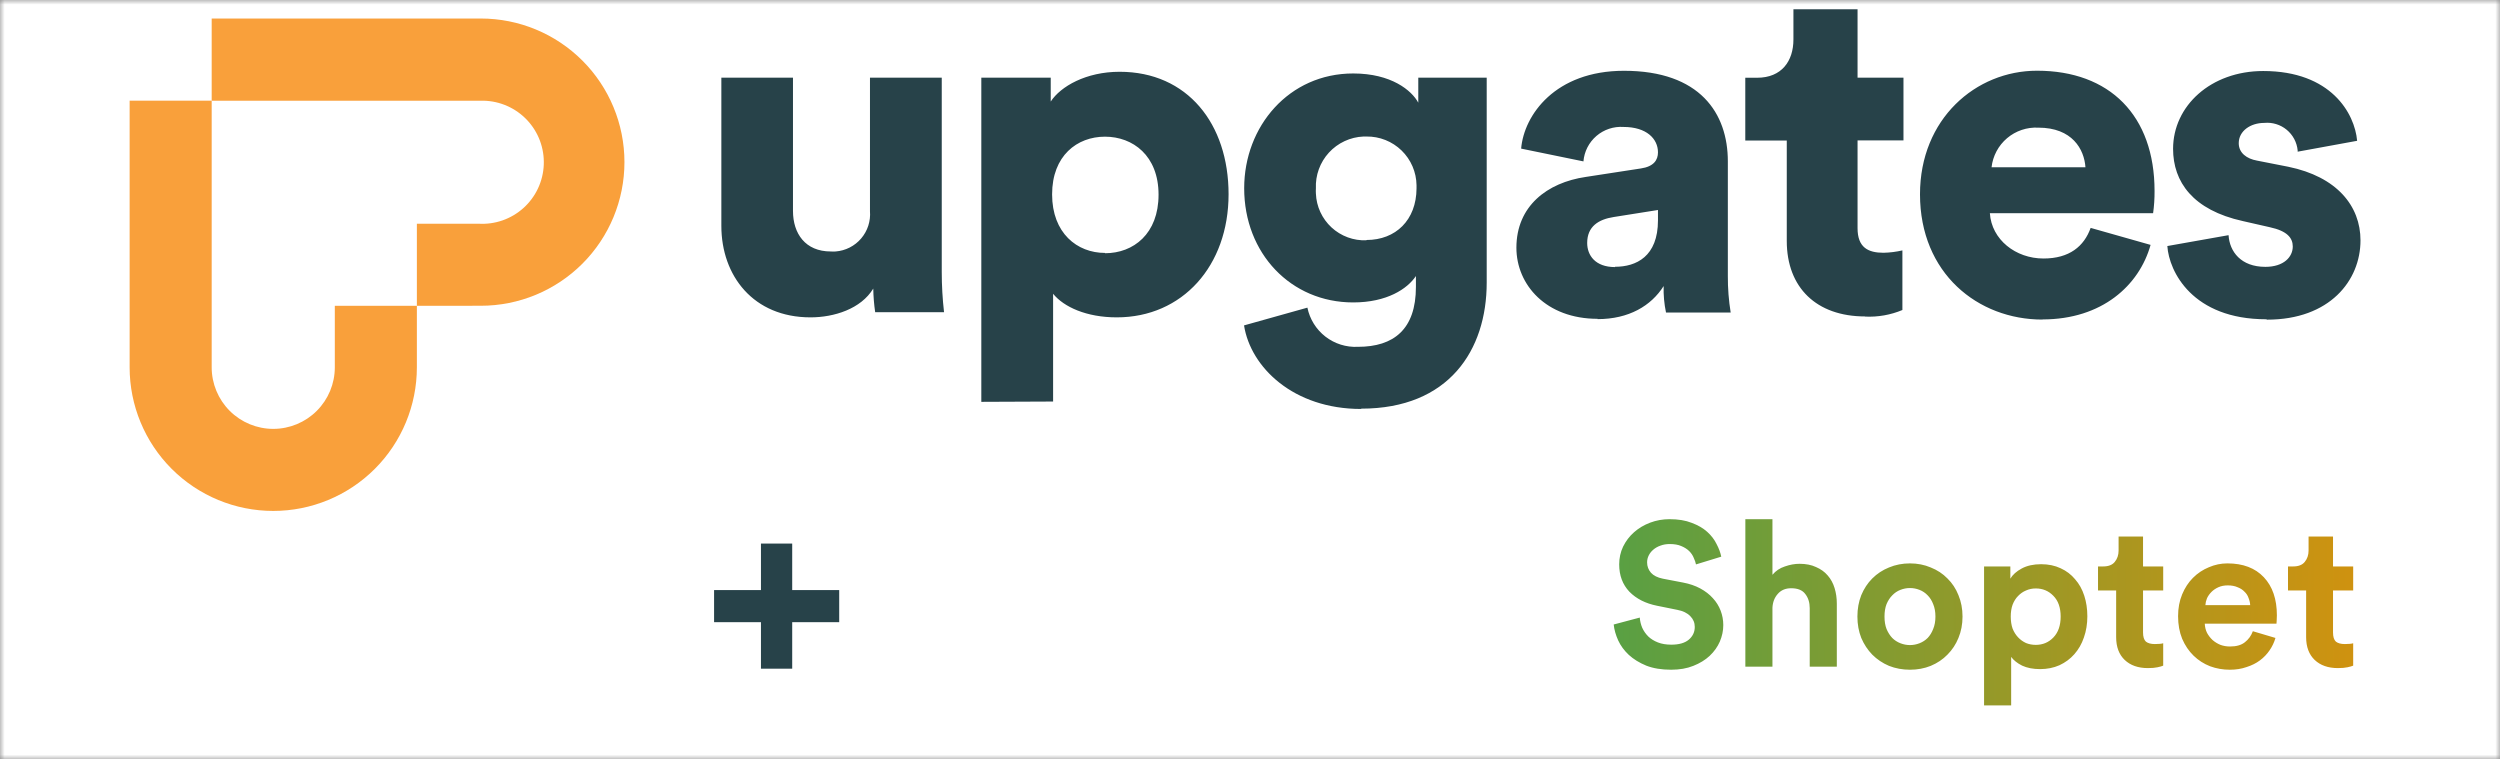
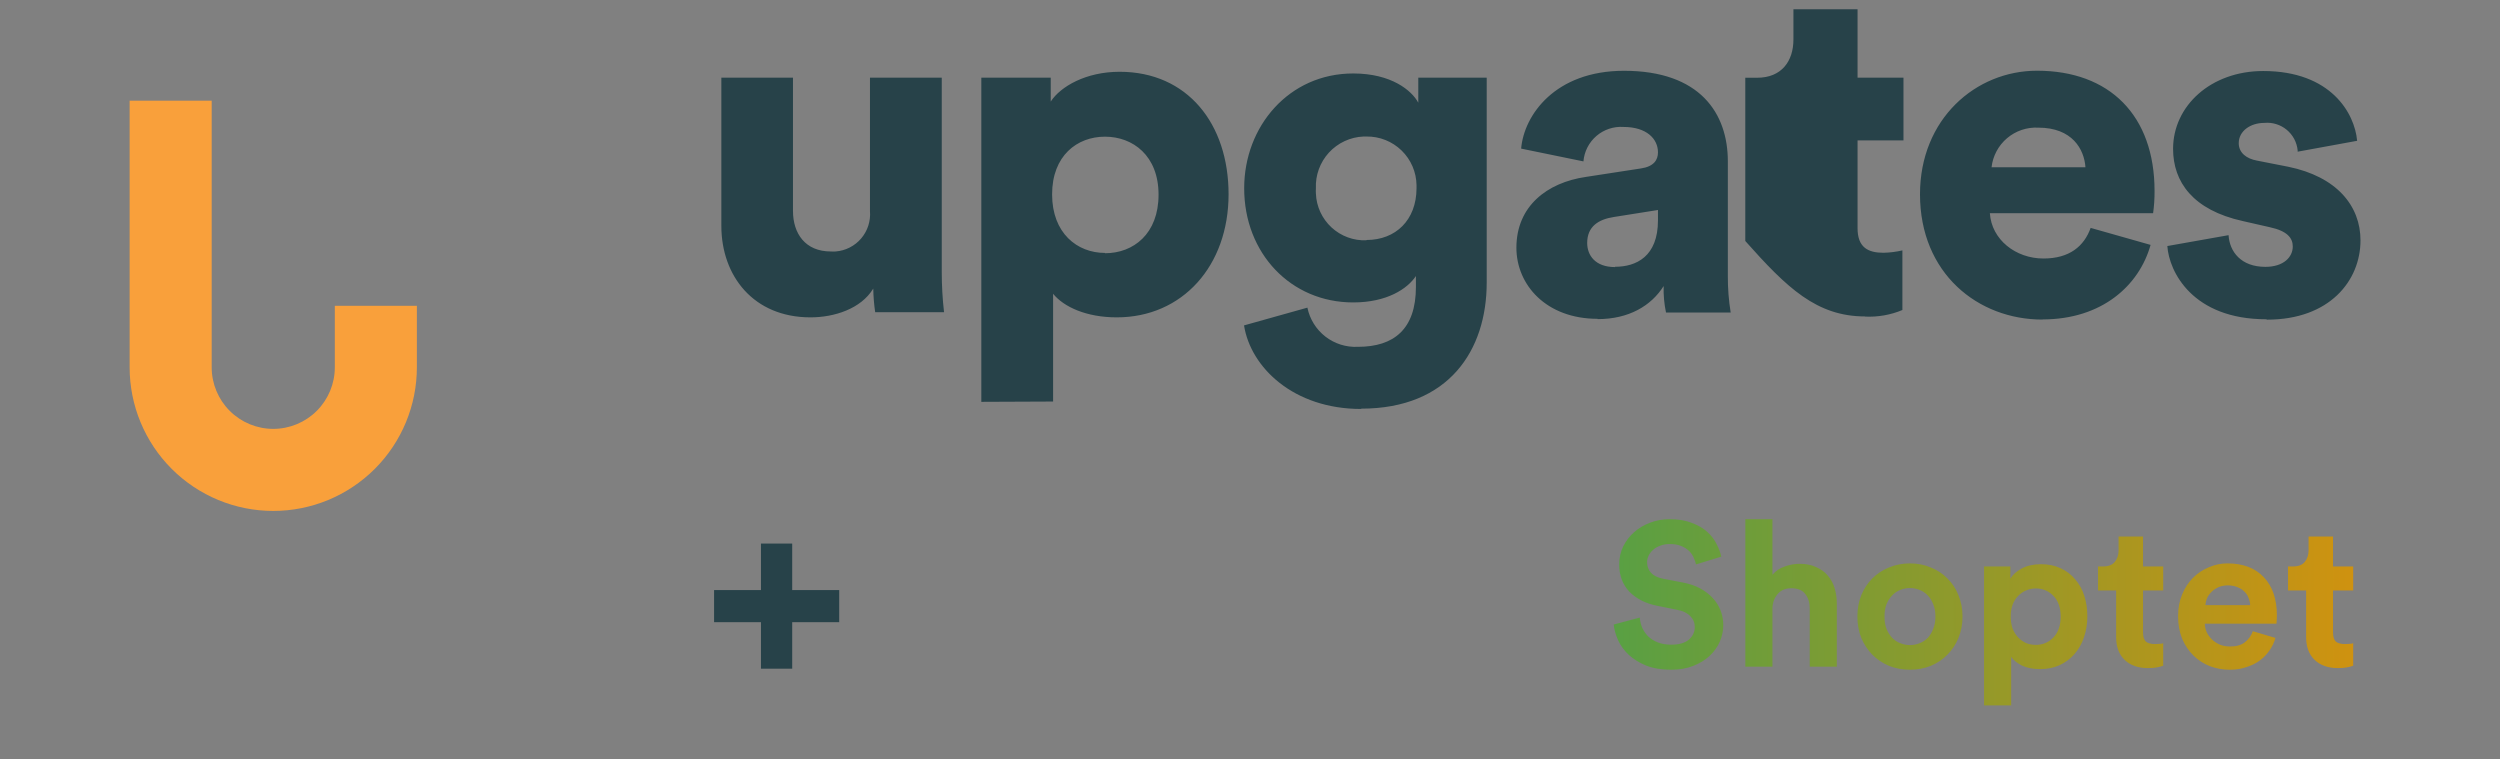
<svg xmlns="http://www.w3.org/2000/svg" width="270" height="82" viewBox="0 0 270 82" fill="none">
  <rect x="0" y="0" width="270" height="82" fill="#808080" stroke="none" />
  <mask id="mask0_12_89" style="mask-type:alpha" maskUnits="userSpaceOnUse" x="0" y="0" width="270" height="82">
    <rect width="270" height="82" fill="white" />
  </mask>
  <g mask="url(#mask0_12_89)">
-     <rect width="270" height="82" fill="white" />
    <path d="M82.183 72.218V67.195H77.121V63.728H82.183V58.705H85.558V63.728H90.634V67.195H85.558V72.218H82.183Z" fill="#274249" />
    <path d="M183.167 60.956C183.123 60.736 183.042 60.501 182.925 60.252C182.822 59.988 182.661 59.746 182.441 59.526C182.221 59.306 181.935 59.123 181.583 58.976C181.245 58.829 180.827 58.756 180.329 58.756C179.962 58.756 179.625 58.815 179.317 58.932C179.023 59.035 178.767 59.181 178.547 59.372C178.341 59.548 178.18 59.753 178.063 59.988C177.945 60.223 177.887 60.472 177.887 60.736C177.887 61.161 178.026 61.535 178.305 61.858C178.583 62.166 179.009 62.379 179.581 62.496L181.759 62.914C182.463 63.046 183.086 63.259 183.629 63.552C184.171 63.845 184.626 64.197 184.993 64.608C185.359 65.004 185.638 65.451 185.829 65.95C186.019 66.449 186.115 66.969 186.115 67.512C186.115 68.113 185.99 68.707 185.741 69.294C185.491 69.866 185.125 70.379 184.641 70.834C184.171 71.274 183.585 71.633 182.881 71.912C182.191 72.191 181.392 72.33 180.483 72.33C179.441 72.33 178.547 72.183 177.799 71.89C177.051 71.582 176.42 71.193 175.907 70.724C175.408 70.255 175.027 69.734 174.763 69.162C174.499 68.575 174.337 68.003 174.279 67.446L177.095 66.698C177.124 67.079 177.212 67.446 177.359 67.798C177.52 68.15 177.74 68.465 178.019 68.744C178.297 69.008 178.642 69.221 179.053 69.382C179.463 69.543 179.947 69.624 180.505 69.624C181.326 69.624 181.949 69.448 182.375 69.096C182.815 68.729 183.035 68.267 183.035 67.71C183.035 67.255 182.873 66.867 182.551 66.544C182.228 66.207 181.759 65.979 181.143 65.862L178.965 65.422C177.718 65.173 176.721 64.667 175.973 63.904C175.239 63.127 174.873 62.144 174.873 60.956C174.873 60.267 175.012 59.629 175.291 59.042C175.584 58.441 175.98 57.92 176.479 57.48C176.977 57.04 177.557 56.695 178.217 56.446C178.877 56.197 179.573 56.072 180.307 56.072C181.245 56.072 182.045 56.204 182.705 56.468C183.379 56.717 183.937 57.04 184.377 57.436C184.817 57.832 185.154 58.272 185.389 58.756C185.638 59.225 185.807 59.68 185.895 60.12L183.167 60.956ZM191.424 72H188.498V56.072H191.424V62.078C191.776 61.653 192.223 61.352 192.766 61.176C193.309 60.985 193.837 60.89 194.35 60.89C195.039 60.89 195.633 61.007 196.132 61.242C196.645 61.462 197.063 61.763 197.386 62.144C197.723 62.525 197.973 62.98 198.134 63.508C198.295 64.036 198.376 64.593 198.376 65.18V72H195.45V65.686C195.45 65.07 195.289 64.557 194.966 64.146C194.658 63.735 194.152 63.53 193.448 63.53C192.832 63.53 192.348 63.735 191.996 64.146C191.644 64.542 191.453 65.041 191.424 65.642V72ZM206.276 69.668C206.628 69.668 206.972 69.602 207.31 69.47C207.647 69.338 207.94 69.147 208.19 68.898C208.439 68.634 208.637 68.311 208.784 67.93C208.945 67.549 209.026 67.101 209.026 66.588C209.026 66.075 208.945 65.627 208.784 65.246C208.637 64.865 208.439 64.549 208.19 64.3C207.94 64.036 207.647 63.838 207.31 63.706C206.972 63.574 206.628 63.508 206.276 63.508C205.924 63.508 205.579 63.574 205.242 63.706C204.904 63.838 204.611 64.036 204.362 64.3C204.112 64.549 203.907 64.865 203.746 65.246C203.599 65.627 203.526 66.075 203.526 66.588C203.526 67.101 203.599 67.549 203.746 67.93C203.907 68.311 204.112 68.634 204.362 68.898C204.611 69.147 204.904 69.338 205.242 69.47C205.579 69.602 205.924 69.668 206.276 69.668ZM206.276 60.846C207.082 60.846 207.83 60.993 208.52 61.286C209.224 61.565 209.825 61.961 210.324 62.474C210.837 62.973 211.233 63.574 211.512 64.278C211.805 64.982 211.952 65.752 211.952 66.588C211.952 67.424 211.805 68.194 211.512 68.898C211.233 69.587 210.837 70.189 210.324 70.702C209.825 71.215 209.224 71.619 208.52 71.912C207.83 72.191 207.082 72.33 206.276 72.33C205.469 72.33 204.714 72.191 204.01 71.912C203.32 71.619 202.719 71.215 202.206 70.702C201.707 70.189 201.311 69.587 201.018 68.898C200.739 68.194 200.6 67.424 200.6 66.588C200.6 65.752 200.739 64.982 201.018 64.278C201.311 63.574 201.707 62.973 202.206 62.474C202.719 61.961 203.32 61.565 204.01 61.286C204.714 60.993 205.469 60.846 206.276 60.846ZM214.279 76.18V61.176H217.117V62.496C217.367 62.071 217.777 61.704 218.349 61.396C218.921 61.088 219.618 60.934 220.439 60.934C221.231 60.934 221.935 61.081 222.551 61.374C223.167 61.653 223.688 62.049 224.113 62.562C224.553 63.061 224.883 63.655 225.103 64.344C225.323 65.019 225.433 65.759 225.433 66.566C225.433 67.387 225.309 68.15 225.059 68.854C224.825 69.543 224.48 70.145 224.025 70.658C223.585 71.157 223.05 71.553 222.419 71.846C221.789 72.125 221.092 72.264 220.329 72.264C219.581 72.264 218.936 72.139 218.393 71.89C217.865 71.626 217.469 71.311 217.205 70.944V76.18H214.279ZM222.551 66.588C222.551 65.62 222.287 64.872 221.759 64.344C221.246 63.816 220.615 63.552 219.867 63.552C219.486 63.552 219.134 63.625 218.811 63.772C218.489 63.904 218.203 64.102 217.953 64.366C217.704 64.615 217.506 64.931 217.359 65.312C217.227 65.679 217.161 66.104 217.161 66.588C217.161 67.072 217.227 67.505 217.359 67.886C217.506 68.253 217.704 68.568 217.953 68.832C218.203 69.096 218.489 69.301 218.811 69.448C219.134 69.58 219.486 69.646 219.867 69.646C220.615 69.646 221.246 69.382 221.759 68.854C222.287 68.311 222.551 67.556 222.551 66.588ZM231.448 61.176H233.626V63.772H231.448V68.304C231.448 68.773 231.551 69.103 231.756 69.294C231.976 69.47 232.299 69.558 232.724 69.558C232.9 69.558 233.076 69.551 233.252 69.536C233.428 69.521 233.553 69.499 233.626 69.47V71.89C233.494 71.949 233.289 72.007 233.01 72.066C232.746 72.125 232.402 72.154 231.976 72.154C230.92 72.154 230.084 71.861 229.468 71.274C228.852 70.687 228.544 69.866 228.544 68.81V63.772H226.586V61.176H227.136C227.708 61.176 228.126 61.015 228.39 60.692C228.669 60.355 228.808 59.944 228.808 59.46V57.942H231.448V61.176ZM243.021 65.356C243.006 65.092 242.948 64.835 242.845 64.586C242.757 64.322 242.61 64.095 242.405 63.904C242.214 63.699 241.965 63.537 241.657 63.42C241.364 63.288 241.012 63.222 240.601 63.222C240.22 63.222 239.882 63.288 239.589 63.42C239.296 63.552 239.046 63.721 238.841 63.926C238.636 64.131 238.474 64.359 238.357 64.608C238.254 64.857 238.196 65.107 238.181 65.356H243.021ZM245.749 68.898C245.617 69.367 245.404 69.815 245.111 70.24C244.832 70.651 244.488 71.01 244.077 71.318C243.666 71.626 243.182 71.868 242.625 72.044C242.082 72.235 241.481 72.33 240.821 72.33C240.073 72.33 239.362 72.205 238.687 71.956C238.012 71.692 237.418 71.311 236.905 70.812C236.392 70.313 235.981 69.705 235.673 68.986C235.38 68.267 235.233 67.453 235.233 66.544C235.233 65.679 235.38 64.894 235.673 64.19C235.966 63.486 236.355 62.892 236.839 62.408C237.338 61.909 237.91 61.528 238.555 61.264C239.2 60.985 239.868 60.846 240.557 60.846C242.244 60.846 243.556 61.345 244.495 62.342C245.434 63.339 245.903 64.711 245.903 66.456C245.903 66.661 245.896 66.859 245.881 67.05C245.866 67.226 245.859 67.329 245.859 67.358H238.115C238.13 67.71 238.21 68.04 238.357 68.348C238.518 68.641 238.716 68.898 238.951 69.118C239.2 69.338 239.486 69.514 239.809 69.646C240.132 69.763 240.476 69.822 240.843 69.822C241.532 69.822 242.068 69.668 242.449 69.36C242.845 69.052 243.131 68.656 243.307 68.172L245.749 68.898ZM251.966 61.176H254.144V63.772H251.966V68.304C251.966 68.773 252.069 69.103 252.274 69.294C252.494 69.47 252.817 69.558 253.242 69.558C253.418 69.558 253.594 69.551 253.77 69.536C253.946 69.521 254.071 69.499 254.144 69.47V71.89C254.012 71.949 253.807 72.007 253.528 72.066C253.264 72.125 252.919 72.154 252.494 72.154C251.438 72.154 250.602 71.861 249.986 71.274C249.37 70.687 249.062 69.866 249.062 68.81V63.772H247.104V61.176H247.654C248.226 61.176 248.644 61.015 248.908 60.692C249.187 60.355 249.326 59.944 249.326 59.46V57.942H251.966V61.176Z" fill="url(#paint0_linear_12_89)" />
-     <path d="M87.535 34.275C90.089 34.275 92.99 33.357 94.312 31.167C94.327 32.022 94.396 32.875 94.519 33.721H101.957C101.792 32.278 101.709 30.826 101.709 29.374V8.389H93.957V22.811C94 23.34 93.938 23.872 93.775 24.377C93.612 24.881 93.351 25.349 93.007 25.753C92.663 26.157 92.243 26.489 91.771 26.73C91.298 26.971 90.783 27.117 90.254 27.159C90.078 27.171 89.901 27.171 89.725 27.159C86.973 27.159 85.642 25.225 85.642 22.778V8.389H77.906V24.39C77.906 29.795 81.369 34.275 87.535 34.275ZM113.735 43.366V31.729C114.9 33.159 117.347 34.275 120.611 34.275C127.694 34.275 132.686 28.721 132.686 20.976C132.686 13.389 128.256 7.752 120.917 7.752C117.297 7.752 114.545 9.331 113.479 10.968V8.389H105.982V43.399L113.735 43.366ZM119.338 27.316C116.33 27.316 113.627 25.175 113.627 20.993C113.627 16.811 116.33 14.761 119.338 14.761C122.347 14.761 125.124 16.803 125.124 21.026C125.124 25.249 122.421 27.349 119.338 27.349V27.316ZM147.009 44.135C156.489 44.135 160.564 37.812 160.564 30.523V8.389H153.175V11.091C152.464 9.769 150.266 7.934 146.142 7.934C139.216 7.934 134.372 13.637 134.372 20.332C134.372 27.365 139.414 32.663 146.142 32.663C149.811 32.663 152.002 31.184 152.919 29.812V30.985C152.919 35.572 150.522 37.457 146.654 37.457C145.389 37.52 144.143 37.128 143.143 36.352C142.142 35.575 141.453 34.466 141.199 33.225L134.356 35.143C135.067 39.68 139.703 44.168 146.993 44.168L147.009 44.135ZM147.58 25.952C146.89 25.98 146.202 25.871 145.554 25.633C144.906 25.394 144.311 25.031 143.804 24.563C143.297 24.094 142.887 23.531 142.597 22.904C142.308 22.278 142.144 21.6 142.117 20.91C142.104 20.723 142.104 20.535 142.117 20.348C142.086 19.643 142.194 18.939 142.435 18.276C142.676 17.613 143.045 17.004 143.522 16.483C143.999 15.963 144.573 15.541 145.213 15.243C145.852 14.945 146.544 14.775 147.249 14.745H147.58C148.28 14.735 148.975 14.863 149.626 15.122C150.276 15.381 150.869 15.765 151.371 16.253C151.873 16.741 152.274 17.324 152.551 17.967C152.828 18.61 152.975 19.301 152.985 20.001C152.985 20.117 152.985 20.233 152.985 20.348C152.969 23.778 150.729 25.919 147.58 25.919V25.952ZM172.54 34.465C175.904 34.465 178.325 33.035 179.673 30.894C179.646 31.854 179.732 32.814 179.929 33.754H186.913C186.704 32.456 186.601 31.143 186.607 29.828V17.431C186.607 12.232 183.598 7.645 175.391 7.645C167.953 7.645 164.589 12.431 164.283 16.05L171.011 17.431C171.1 16.366 171.604 15.379 172.414 14.683C173.224 13.988 174.276 13.638 175.342 13.711C177.821 13.711 179.061 14.984 179.061 16.456C179.061 17.282 178.606 17.985 177.226 18.191L171.267 19.108C167.085 19.72 163.771 22.266 163.771 26.754C163.771 30.762 166.986 34.432 172.54 34.432V34.465ZM174.424 28.845C172.284 28.845 171.416 27.572 171.416 26.241C171.416 24.456 172.639 23.696 174.276 23.439L179.061 22.679V23.795C179.061 27.704 176.714 28.812 174.424 28.812V28.845ZM201.434 34.192C202.812 34.256 204.187 34.013 205.459 33.481V27.043C204.789 27.198 204.105 27.284 203.418 27.299C201.765 27.299 200.616 26.737 200.616 24.646V15.166H205.575V8.389H200.616V1H193.69V4.265C193.69 6.604 192.417 8.397 189.764 8.397H188.491V15.174H192.971V26.026C192.971 31.068 196.186 34.176 201.434 34.176V34.192ZM220.592 34.498C227.014 34.498 231.039 30.828 232.263 26.448L225.791 24.613C225.08 26.597 223.502 27.919 220.692 27.919C217.691 27.919 215.088 25.878 214.906 23.026H232.535C232.646 22.232 232.698 21.431 232.692 20.629C232.692 12.48 227.849 7.637 219.997 7.637C213.385 7.637 207.36 12.835 207.36 20.985C207.36 29.522 213.609 34.514 220.584 34.514L220.592 34.498ZM225.27 18.067H215.088C215.225 16.844 215.825 15.72 216.763 14.924C217.702 14.129 218.909 13.721 220.138 13.786C223.808 13.786 225.097 16.125 225.229 18.067H225.27ZM244.842 34.523C251.619 34.523 254.933 30.291 254.933 25.96C254.933 22.241 252.38 19.084 247.131 18.009L243.767 17.348C242.652 17.15 241.784 16.522 241.784 15.464C241.784 14.141 243.057 13.274 244.536 13.274C244.969 13.231 245.405 13.275 245.821 13.402C246.237 13.528 246.624 13.736 246.959 14.012C247.294 14.289 247.572 14.628 247.776 15.012C247.98 15.396 248.106 15.816 248.148 16.249C248.148 16.29 248.148 16.331 248.148 16.381L254.57 15.207C254.314 12.257 251.76 7.67 244.429 7.67C238.767 7.67 234.693 11.439 234.693 16.075C234.693 19.646 236.833 22.687 242.23 23.877L245.139 24.539C247.024 24.944 247.619 25.704 247.619 26.621C247.619 27.745 246.652 28.82 244.66 28.82C242.015 28.82 240.792 27.167 240.685 25.398L234.073 26.572C234.254 29.332 236.792 34.481 244.751 34.481L244.842 34.523Z" fill="#274249" />
+     <path d="M87.535 34.275C90.089 34.275 92.99 33.357 94.312 31.167C94.327 32.022 94.396 32.875 94.519 33.721H101.957C101.792 32.278 101.709 30.826 101.709 29.374V8.389H93.957V22.811C94 23.34 93.938 23.872 93.775 24.377C93.612 24.881 93.351 25.349 93.007 25.753C92.663 26.157 92.243 26.489 91.771 26.73C91.298 26.971 90.783 27.117 90.254 27.159C90.078 27.171 89.901 27.171 89.725 27.159C86.973 27.159 85.642 25.225 85.642 22.778V8.389H77.906V24.39C77.906 29.795 81.369 34.275 87.535 34.275ZM113.735 43.366V31.729C114.9 33.159 117.347 34.275 120.611 34.275C127.694 34.275 132.686 28.721 132.686 20.976C132.686 13.389 128.256 7.752 120.917 7.752C117.297 7.752 114.545 9.331 113.479 10.968V8.389H105.982V43.399L113.735 43.366ZM119.338 27.316C116.33 27.316 113.627 25.175 113.627 20.993C113.627 16.811 116.33 14.761 119.338 14.761C122.347 14.761 125.124 16.803 125.124 21.026C125.124 25.249 122.421 27.349 119.338 27.349V27.316ZM147.009 44.135C156.489 44.135 160.564 37.812 160.564 30.523V8.389H153.175V11.091C152.464 9.769 150.266 7.934 146.142 7.934C139.216 7.934 134.372 13.637 134.372 20.332C134.372 27.365 139.414 32.663 146.142 32.663C149.811 32.663 152.002 31.184 152.919 29.812V30.985C152.919 35.572 150.522 37.457 146.654 37.457C145.389 37.52 144.143 37.128 143.143 36.352C142.142 35.575 141.453 34.466 141.199 33.225L134.356 35.143C135.067 39.68 139.703 44.168 146.993 44.168L147.009 44.135ZM147.58 25.952C146.89 25.98 146.202 25.871 145.554 25.633C144.906 25.394 144.311 25.031 143.804 24.563C143.297 24.094 142.887 23.531 142.597 22.904C142.308 22.278 142.144 21.6 142.117 20.91C142.104 20.723 142.104 20.535 142.117 20.348C142.086 19.643 142.194 18.939 142.435 18.276C142.676 17.613 143.045 17.004 143.522 16.483C143.999 15.963 144.573 15.541 145.213 15.243C145.852 14.945 146.544 14.775 147.249 14.745H147.58C148.28 14.735 148.975 14.863 149.626 15.122C150.276 15.381 150.869 15.765 151.371 16.253C151.873 16.741 152.274 17.324 152.551 17.967C152.828 18.61 152.975 19.301 152.985 20.001C152.985 20.117 152.985 20.233 152.985 20.348C152.969 23.778 150.729 25.919 147.58 25.919V25.952ZM172.54 34.465C175.904 34.465 178.325 33.035 179.673 30.894C179.646 31.854 179.732 32.814 179.929 33.754H186.913C186.704 32.456 186.601 31.143 186.607 29.828V17.431C186.607 12.232 183.598 7.645 175.391 7.645C167.953 7.645 164.589 12.431 164.283 16.05L171.011 17.431C171.1 16.366 171.604 15.379 172.414 14.683C173.224 13.988 174.276 13.638 175.342 13.711C177.821 13.711 179.061 14.984 179.061 16.456C179.061 17.282 178.606 17.985 177.226 18.191L171.267 19.108C167.085 19.72 163.771 22.266 163.771 26.754C163.771 30.762 166.986 34.432 172.54 34.432V34.465ZM174.424 28.845C172.284 28.845 171.416 27.572 171.416 26.241C171.416 24.456 172.639 23.696 174.276 23.439L179.061 22.679V23.795C179.061 27.704 176.714 28.812 174.424 28.812V28.845ZM201.434 34.192C202.812 34.256 204.187 34.013 205.459 33.481V27.043C204.789 27.198 204.105 27.284 203.418 27.299C201.765 27.299 200.616 26.737 200.616 24.646V15.166H205.575V8.389H200.616V1H193.69V4.265C193.69 6.604 192.417 8.397 189.764 8.397H188.491V15.174V26.026C192.971 31.068 196.186 34.176 201.434 34.176V34.192ZM220.592 34.498C227.014 34.498 231.039 30.828 232.263 26.448L225.791 24.613C225.08 26.597 223.502 27.919 220.692 27.919C217.691 27.919 215.088 25.878 214.906 23.026H232.535C232.646 22.232 232.698 21.431 232.692 20.629C232.692 12.48 227.849 7.637 219.997 7.637C213.385 7.637 207.36 12.835 207.36 20.985C207.36 29.522 213.609 34.514 220.584 34.514L220.592 34.498ZM225.27 18.067H215.088C215.225 16.844 215.825 15.72 216.763 14.924C217.702 14.129 218.909 13.721 220.138 13.786C223.808 13.786 225.097 16.125 225.229 18.067H225.27ZM244.842 34.523C251.619 34.523 254.933 30.291 254.933 25.96C254.933 22.241 252.38 19.084 247.131 18.009L243.767 17.348C242.652 17.15 241.784 16.522 241.784 15.464C241.784 14.141 243.057 13.274 244.536 13.274C244.969 13.231 245.405 13.275 245.821 13.402C246.237 13.528 246.624 13.736 246.959 14.012C247.294 14.289 247.572 14.628 247.776 15.012C247.98 15.396 248.106 15.816 248.148 16.249C248.148 16.29 248.148 16.331 248.148 16.381L254.57 15.207C254.314 12.257 251.76 7.67 244.429 7.67C238.767 7.67 234.693 11.439 234.693 16.075C234.693 19.646 236.833 22.687 242.23 23.877L245.139 24.539C247.024 24.944 247.619 25.704 247.619 26.621C247.619 27.745 246.652 28.82 244.66 28.82C242.015 28.82 240.792 27.167 240.685 25.398L234.073 26.572C234.254 29.332 236.792 34.481 244.751 34.481L244.842 34.523Z" fill="#274249" />
    <path fill-rule="evenodd" clip-rule="evenodd" d="M36.16 33.029H45.022V39.67C45.022 43.784 43.388 47.729 40.479 50.638C37.57 53.547 33.625 55.181 29.511 55.181C25.397 55.181 21.452 53.547 18.543 50.638C15.634 47.729 14 43.784 14 39.67V10.87H22.862V39.67C22.862 41.434 23.563 43.125 24.81 44.372C26.056 45.618 27.748 46.319 29.511 46.319C31.274 46.319 32.965 45.618 34.212 44.372C35.459 43.125 36.16 41.434 36.16 39.67V33.029Z" fill="#F9A03B" />
-     <path fill-rule="evenodd" clip-rule="evenodd" d="M45.022 33.029V24.16H51.67C52.553 24.215 53.438 24.093 54.274 23.802C55.109 23.51 55.878 23.055 56.535 22.463C57.193 21.871 57.725 21.153 58.101 20.353C58.478 19.552 58.691 18.685 58.727 17.801C58.764 16.917 58.624 16.034 58.316 15.205C58.007 14.376 57.536 13.617 56.931 12.972C56.325 12.327 55.597 11.81 54.788 11.45C53.98 11.09 53.108 10.895 52.224 10.877H22.862V2H51.929C56.043 2 59.988 3.634 62.897 6.543C65.806 9.452 67.44 13.397 67.44 17.511C67.44 21.625 65.806 25.57 62.897 28.479C59.988 31.388 56.043 33.022 51.929 33.022L45.022 33.029Z" fill="#F9A03B" />
  </g>
  <defs>
    <linearGradient id="paint0_linear_12_89" x1="173" y1="64" x2="255" y2="64" gradientUnits="userSpaceOnUse">
      <stop stop-color="#57A044" />
      <stop offset="1" stop-color="#D0920F" />
    </linearGradient>
  </defs>
</svg>